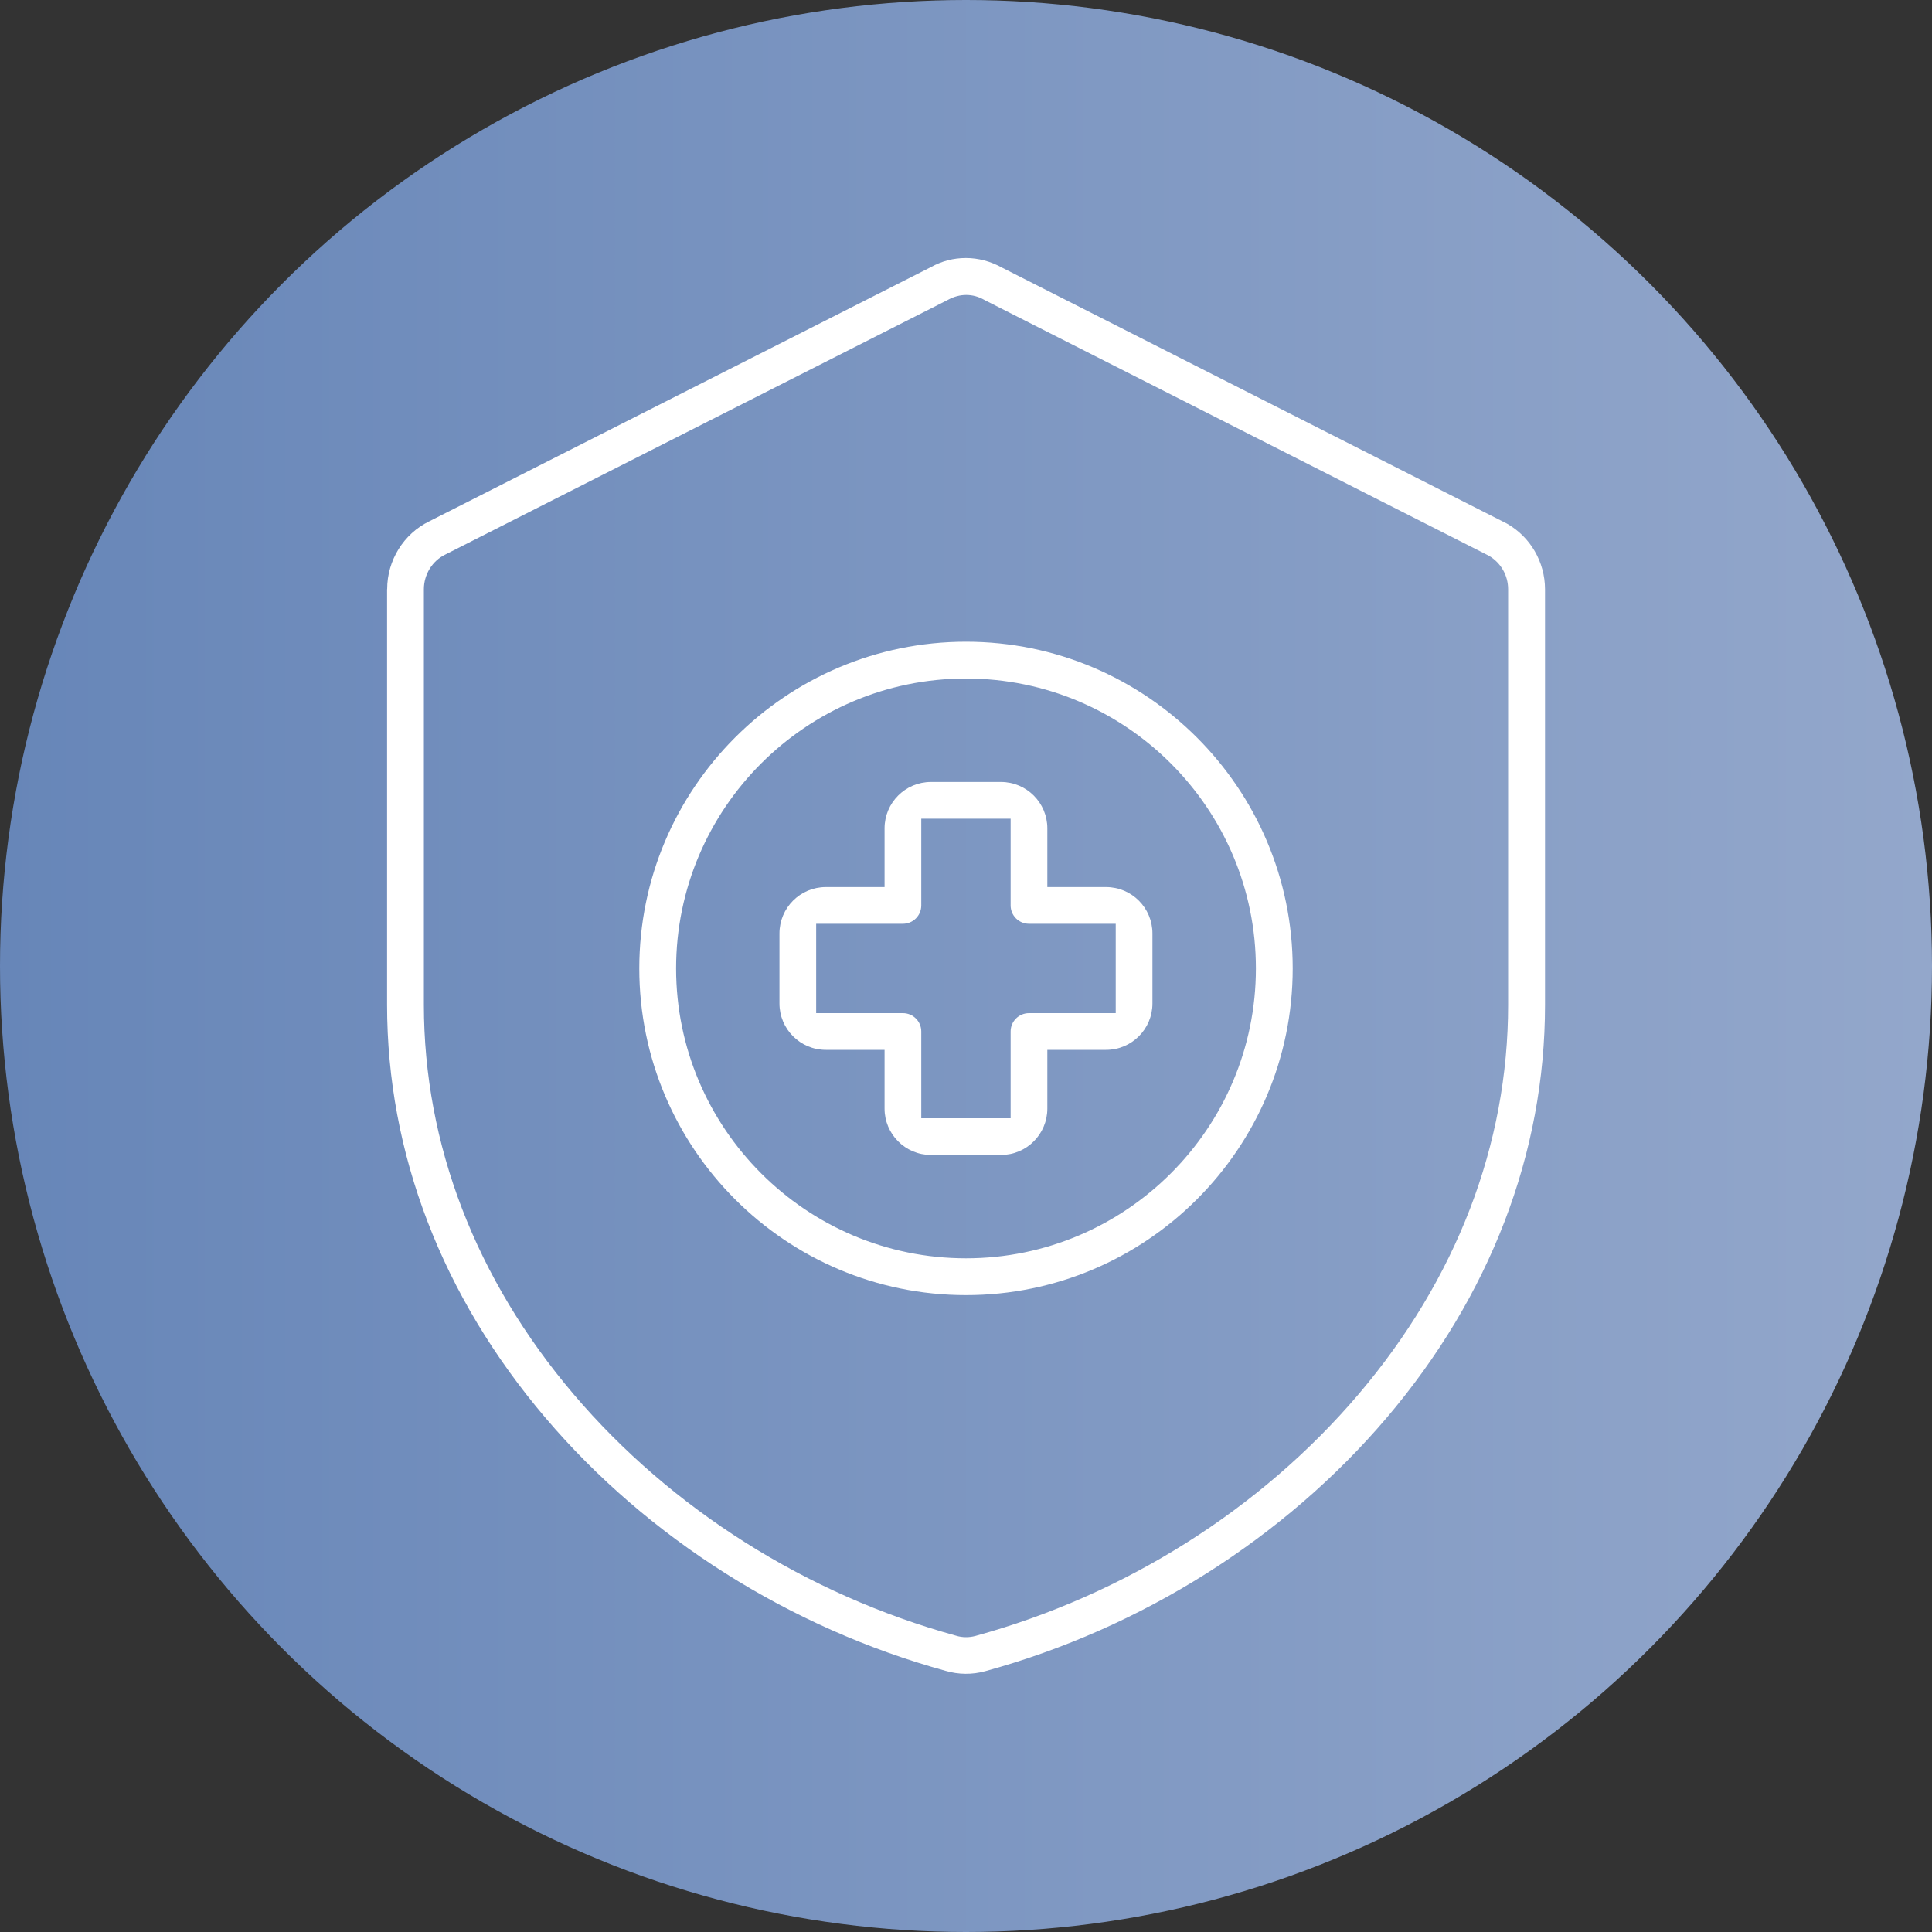
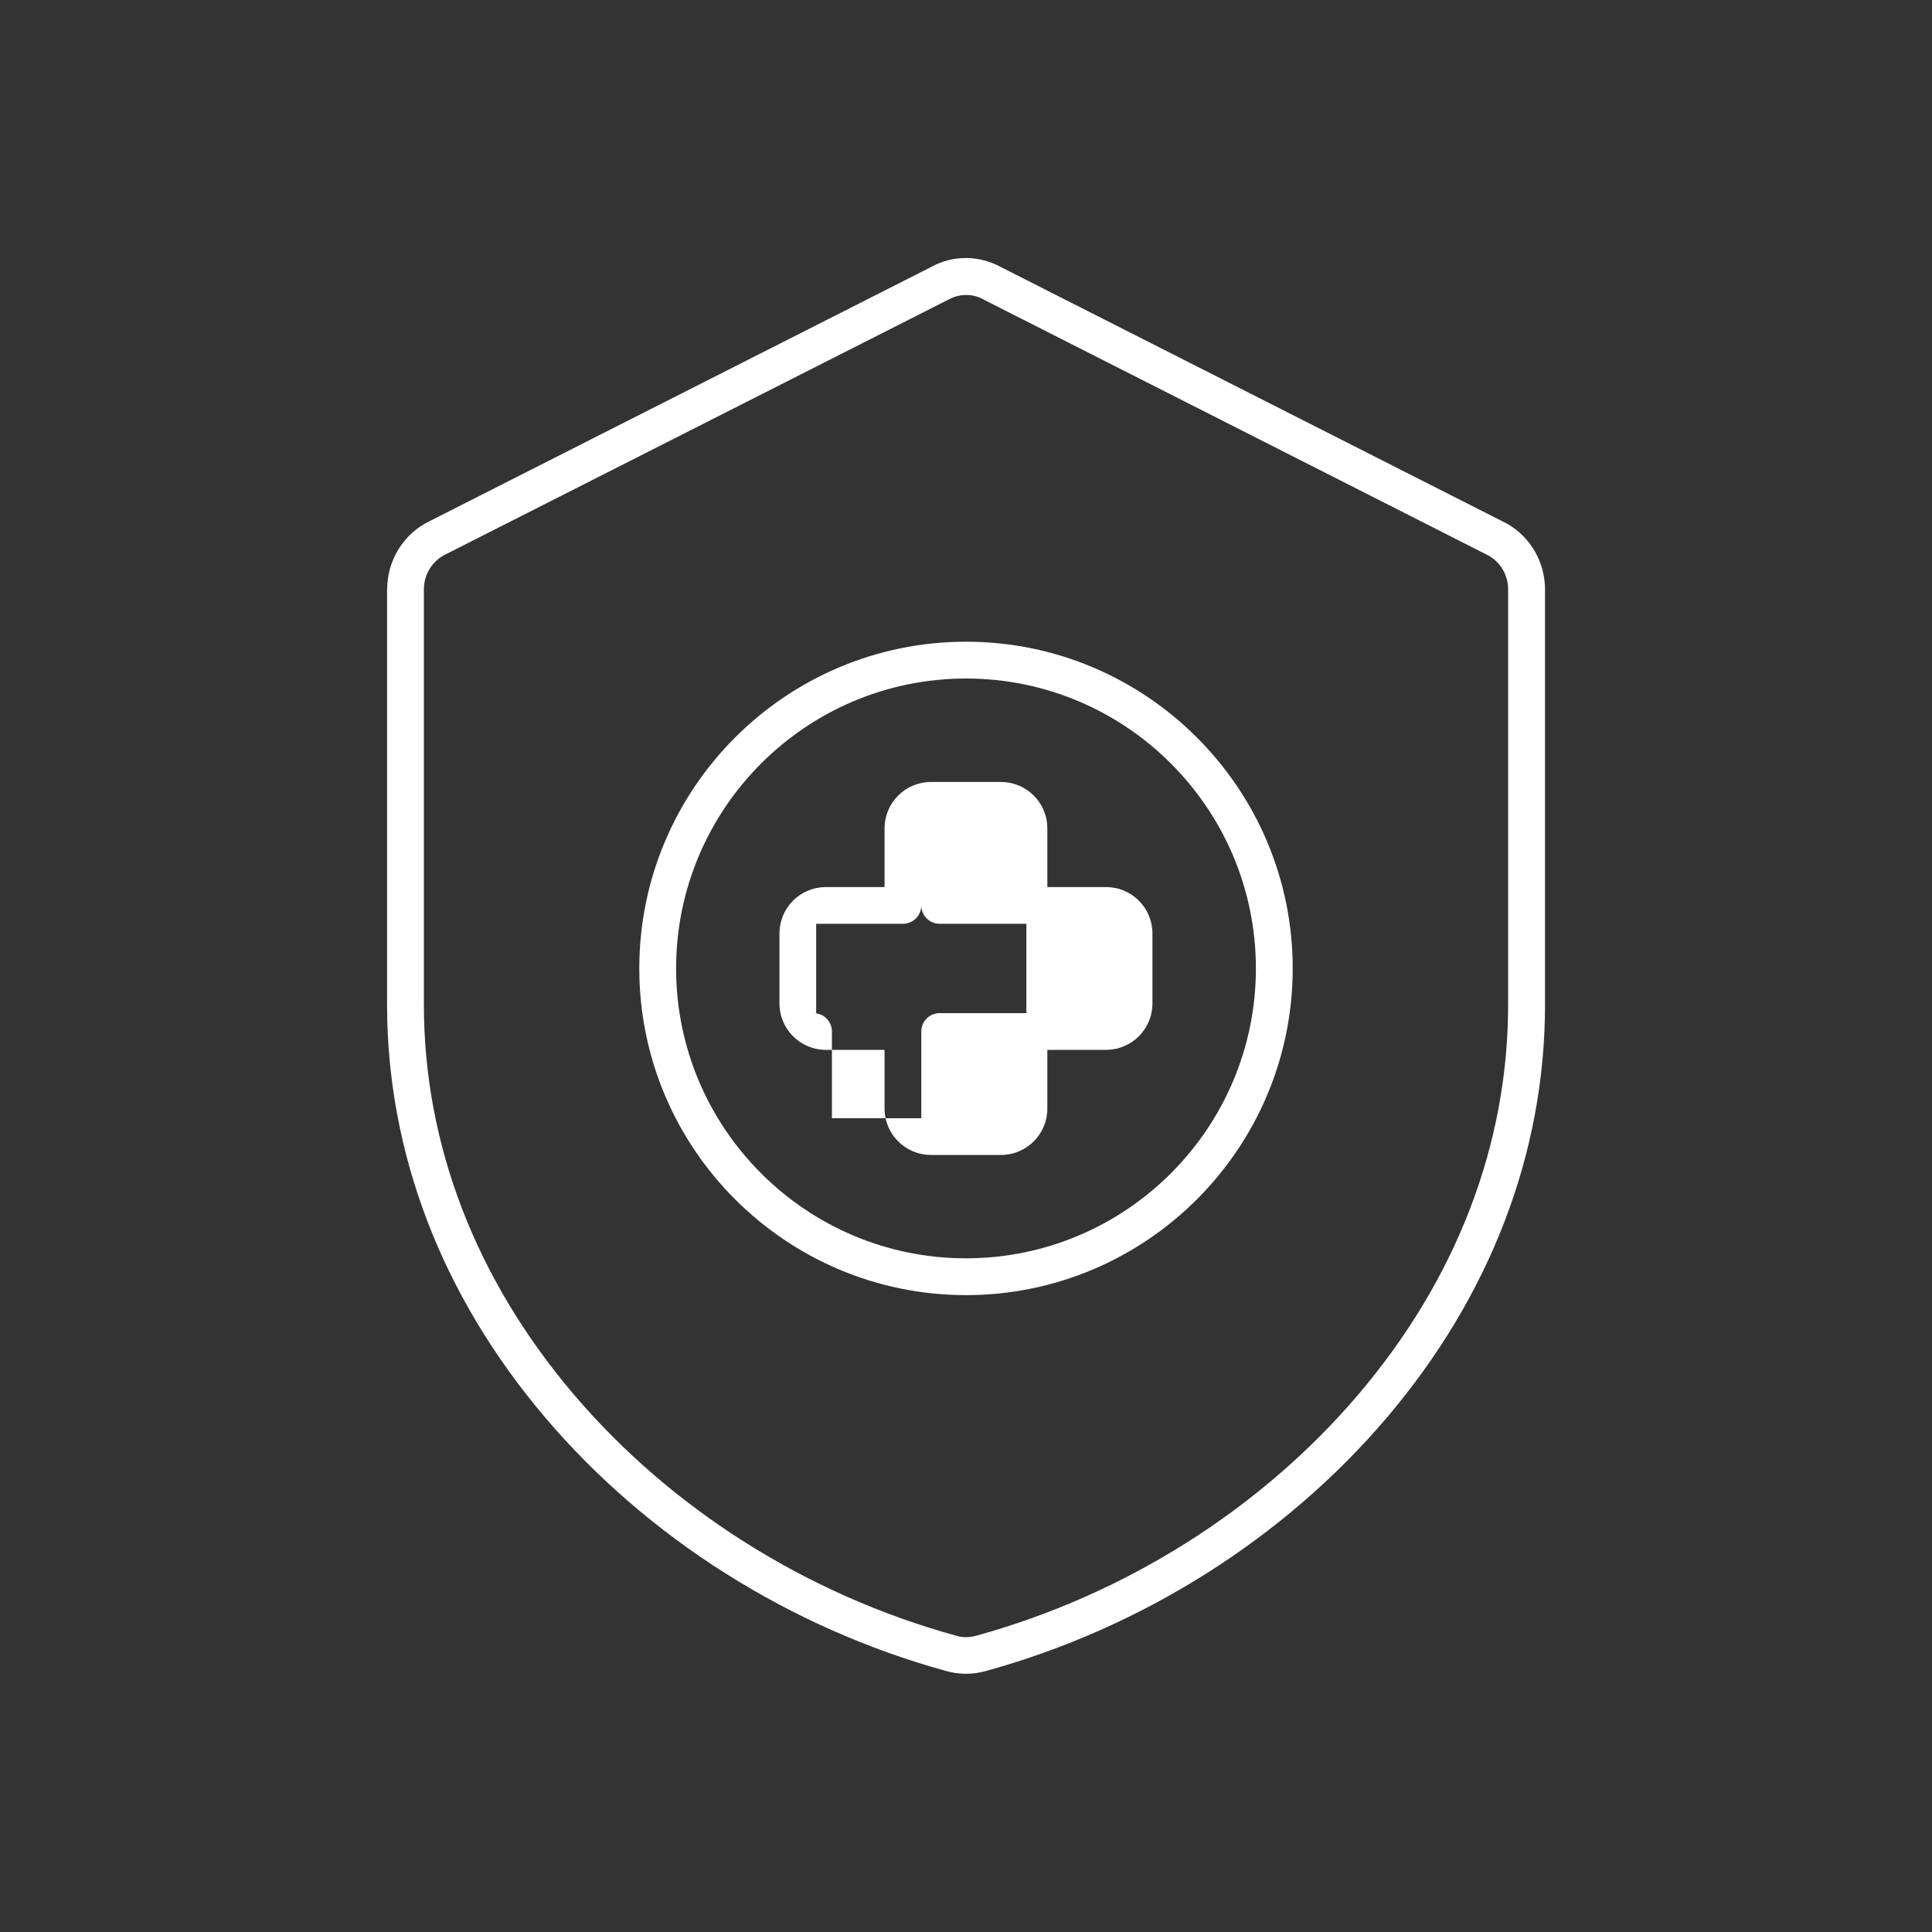
<svg xmlns="http://www.w3.org/2000/svg" id="Camada_1" data-name="Camada 1" viewBox="0 0 200 200">
  <rect x="0" y="0" width="200" height="200" fill="#333333" stroke="none" />
  <defs>
    <style>      .cls-1 {        fill: url(#Gradiente_sem_nome_3);      }      .cls-2 {        fill: #fff;      }    </style>
    <linearGradient id="Gradiente_sem_nome_3" data-name="Gradiente sem nome 3" x1="0" y1="100" x2="200" y2="100" gradientUnits="userSpaceOnUse">
      <stop offset="0" stop-color="#6786b8" />
      <stop offset="1" stop-color="#93a7cb" />
    </linearGradient>
  </defs>
-   <circle class="cls-1" cx="100" cy="100" r="100" />
  <g>
    <path class="cls-2" d="M40.07,61v43.01c0,15.36,5.67,30.16,16.41,42.78,10.56,12.42,25.26,21.72,41.39,26.17,1.36.4,2.78.41,4.12.04,16.19-4.44,30.94-13.75,41.54-26.21,10.73-12.62,16.41-27.42,16.41-42.78v-43.02c-.01-2.82-1.52-5.42-3.95-6.79l-52.25-26.49c-1.18-.66-2.47-1-3.75-1s-2.49.31-3.62.94l-51.94,26.32c-2.65,1.29-4.35,4.04-4.35,7.01ZM46.09,57.41l52.02-26.36c1.28-.71,2.63-.66,3.76-.02l.09.05,52.17,26.45c1.25.73,1.99,2.05,1.99,3.47v43.02c0,14.45-5.35,28.39-15.49,40.32-10.11,11.89-24.19,20.77-39.65,25.01-.33.09-.66.13-.98.13-.35,0-.7-.05-1.05-.16-15.45-4.26-29.49-13.13-39.57-24.99-10.14-11.93-15.5-25.87-15.5-40.32v-43.01c0-1.53.87-2.94,2.21-3.59Z" />
-     <path class="cls-2" d="M96.37,119.56h7.25c2.65,0,4.8-2.15,4.8-4.8v-6.08h6.08c2.65,0,4.8-2.15,4.8-4.8v-7.25c0-2.65-2.15-4.8-4.8-4.8h-6.08v-6.08c0-2.65-2.15-4.8-4.8-4.8h-7.25c-2.65,0-4.8,2.15-4.8,4.8v6.08h-6.08c-2.65,0-4.8,2.15-4.8,4.8v7.25c0,2.65,2.15,4.8,4.8,4.8h6.08v6.08c0,2.65,2.15,4.8,4.8,4.8ZM84.49,104.88v-9.25h8.98c1.05,0,1.9-.85,1.9-1.9v-8.98h9.25s0,8.98,0,8.98c0,1.05.85,1.9,1.9,1.9h8.98v9.25h-8.98c-1.05,0-1.9.85-1.9,1.9v8.98s-9.25,0-9.25,0v-8.98c0-1.05-.85-1.9-1.9-1.9h-8.98Z" />
+     <path class="cls-2" d="M96.37,119.56h7.25c2.65,0,4.8-2.15,4.8-4.8v-6.08h6.08c2.65,0,4.8-2.15,4.8-4.8v-7.25c0-2.65-2.15-4.8-4.8-4.8h-6.08v-6.08c0-2.65-2.15-4.8-4.8-4.8h-7.25c-2.65,0-4.8,2.15-4.8,4.8v6.08h-6.08c-2.65,0-4.8,2.15-4.8,4.8v7.25c0,2.65,2.15,4.8,4.8,4.8h6.08v6.08c0,2.65,2.15,4.8,4.8,4.8ZM84.49,104.88v-9.25h8.98c1.05,0,1.9-.85,1.9-1.9v-8.98s0,8.98,0,8.98c0,1.05.85,1.9,1.9,1.9h8.98v9.25h-8.98c-1.05,0-1.9.85-1.9,1.9v8.98s-9.25,0-9.25,0v-8.98c0-1.05-.85-1.9-1.9-1.9h-8.98Z" />
    <path class="cls-2" d="M100,66.43c-18.65,0-33.82,15.17-33.82,33.82s15.17,33.82,33.82,33.82,33.82-15.17,33.82-33.82-15.17-33.82-33.82-33.82ZM100,130.26c-16.55,0-30.01-13.46-30.01-30.01s13.46-30.01,30.01-30.01,30.01,13.46,30.01,30.01-13.46,30.01-30.01,30.01Z" />
  </g>
</svg>